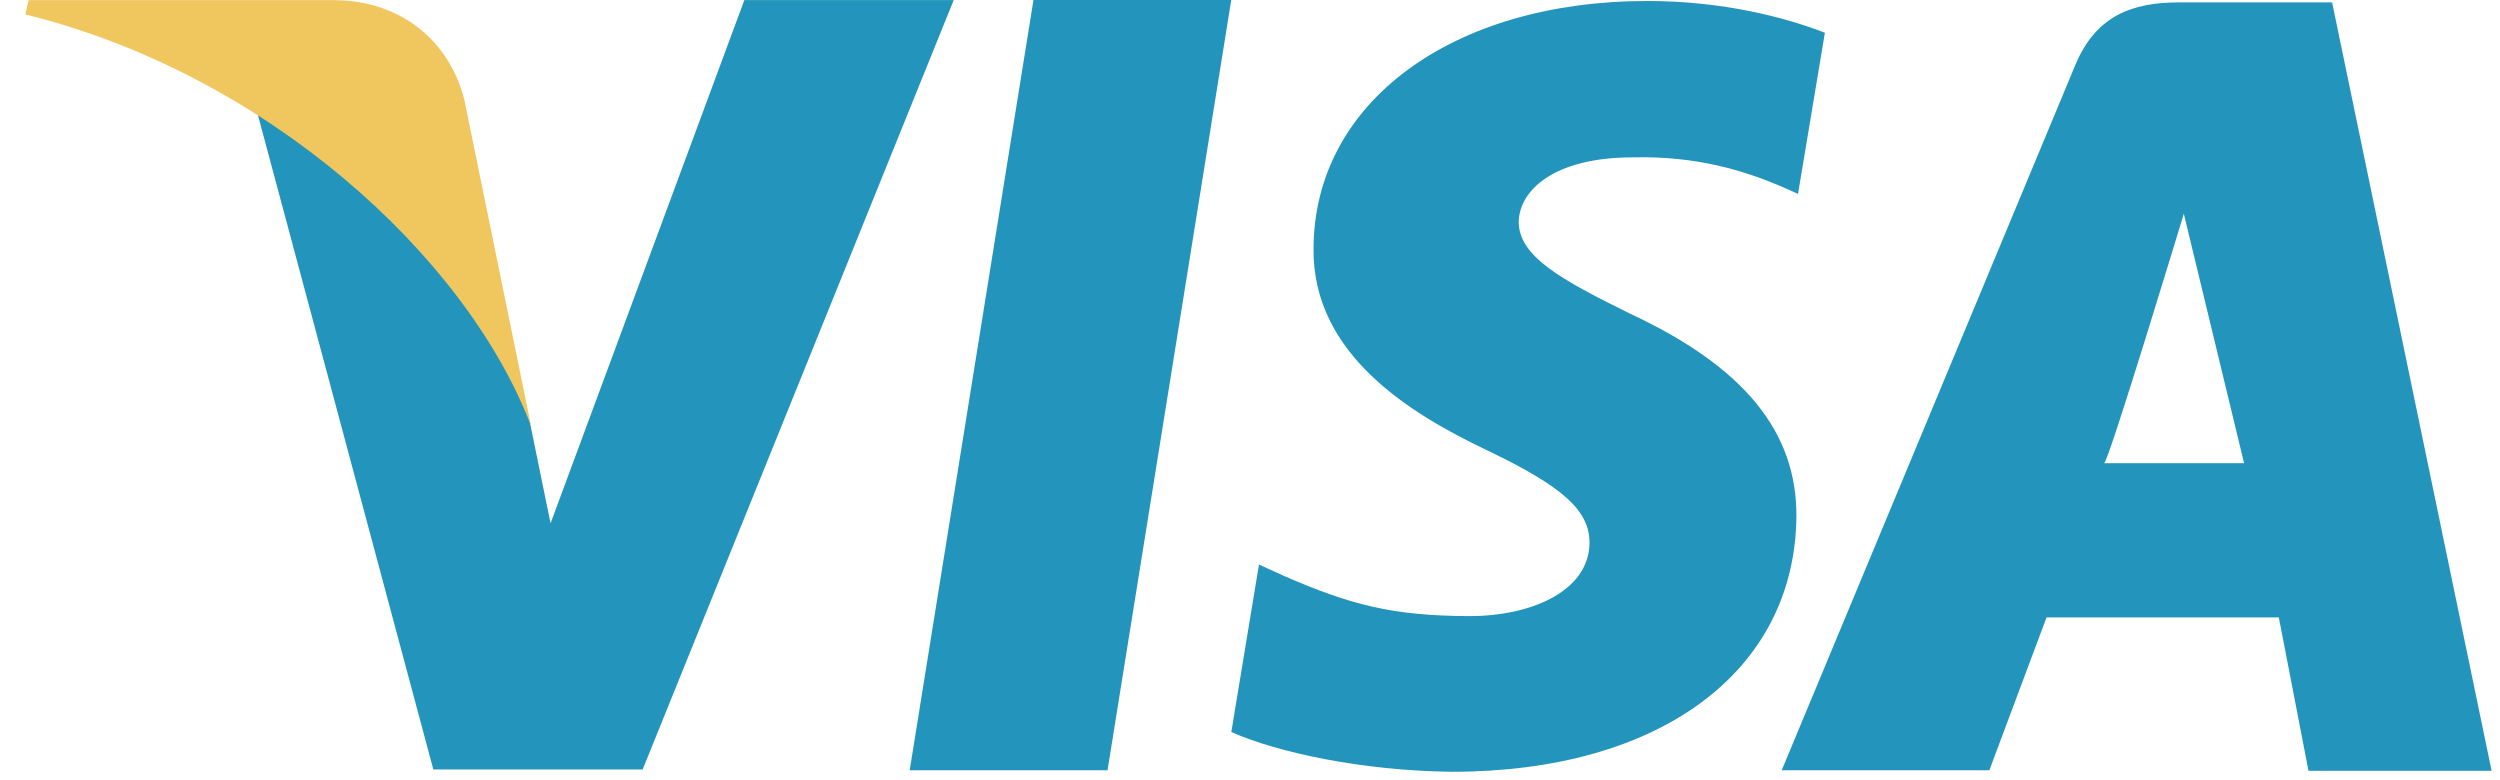
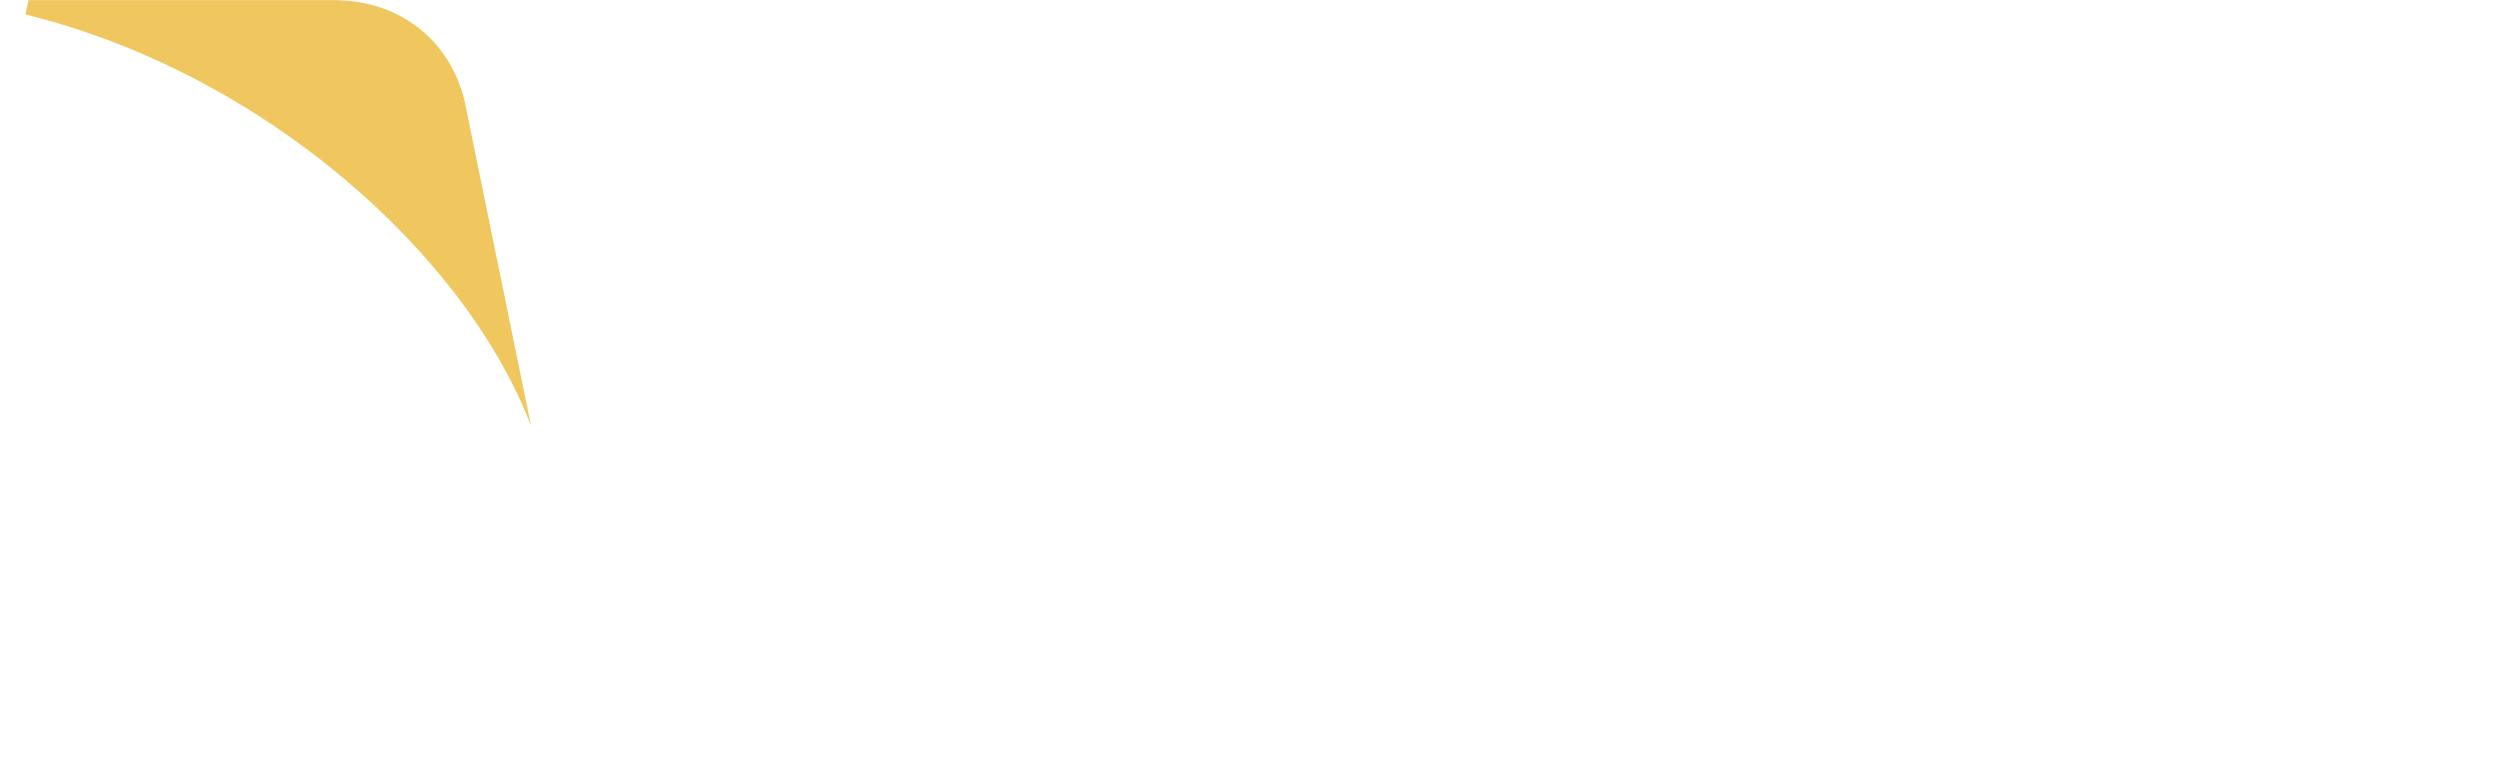
<svg xmlns="http://www.w3.org/2000/svg" width="93" height="29" viewBox="0 0 93 29" fill="none">
-   <path d="M38.445 0L33.841 28.653H41.2L45.802 0H38.445ZM60.644 11.671C58.072 10.401 56.496 9.544 56.496 8.245C56.527 7.064 57.829 5.854 60.736 5.854C63.127 5.794 64.885 6.356 66.218 6.915L66.886 7.213L67.886 1.218C66.433 0.657 64.128 0.037 61.281 0.037C54.013 0.037 48.895 3.816 48.864 9.22C48.804 13.209 52.528 15.421 55.315 16.749C58.161 18.111 59.131 18.994 59.131 20.204C59.099 22.062 56.828 22.919 54.71 22.919C51.774 22.919 50.197 22.477 47.803 21.442L46.834 21.001L45.805 27.231C47.534 27.999 50.713 28.675 54.013 28.71C61.737 28.71 66.763 24.989 66.826 19.229C66.851 16.07 64.887 13.65 60.644 11.671ZM86.754 0.089H81.06C79.305 0.089 77.972 0.593 77.212 2.394L66.28 28.653H74.004L76.131 22.968H84.772L85.876 28.675H92.688L86.754 0.089ZM78.273 17.23C78.422 17.245 81.238 7.95 81.238 7.95L83.48 17.23C83.48 17.23 79.727 17.23 78.273 17.23ZM27.691 0L20.481 19.467L19.695 15.628C18.362 11.198 14.182 6.385 9.518 3.994L16.12 28.624H23.907L35.478 0.003H27.691V0Z" fill="#2394BC" />
  <path d="M17.27 3.696C16.708 1.511 14.916 0.038 12.482 0.006H1.063L0.945 0.537C9.853 2.733 17.33 9.49 19.756 15.846L17.27 3.696Z" fill="#EFC75E" />
</svg>